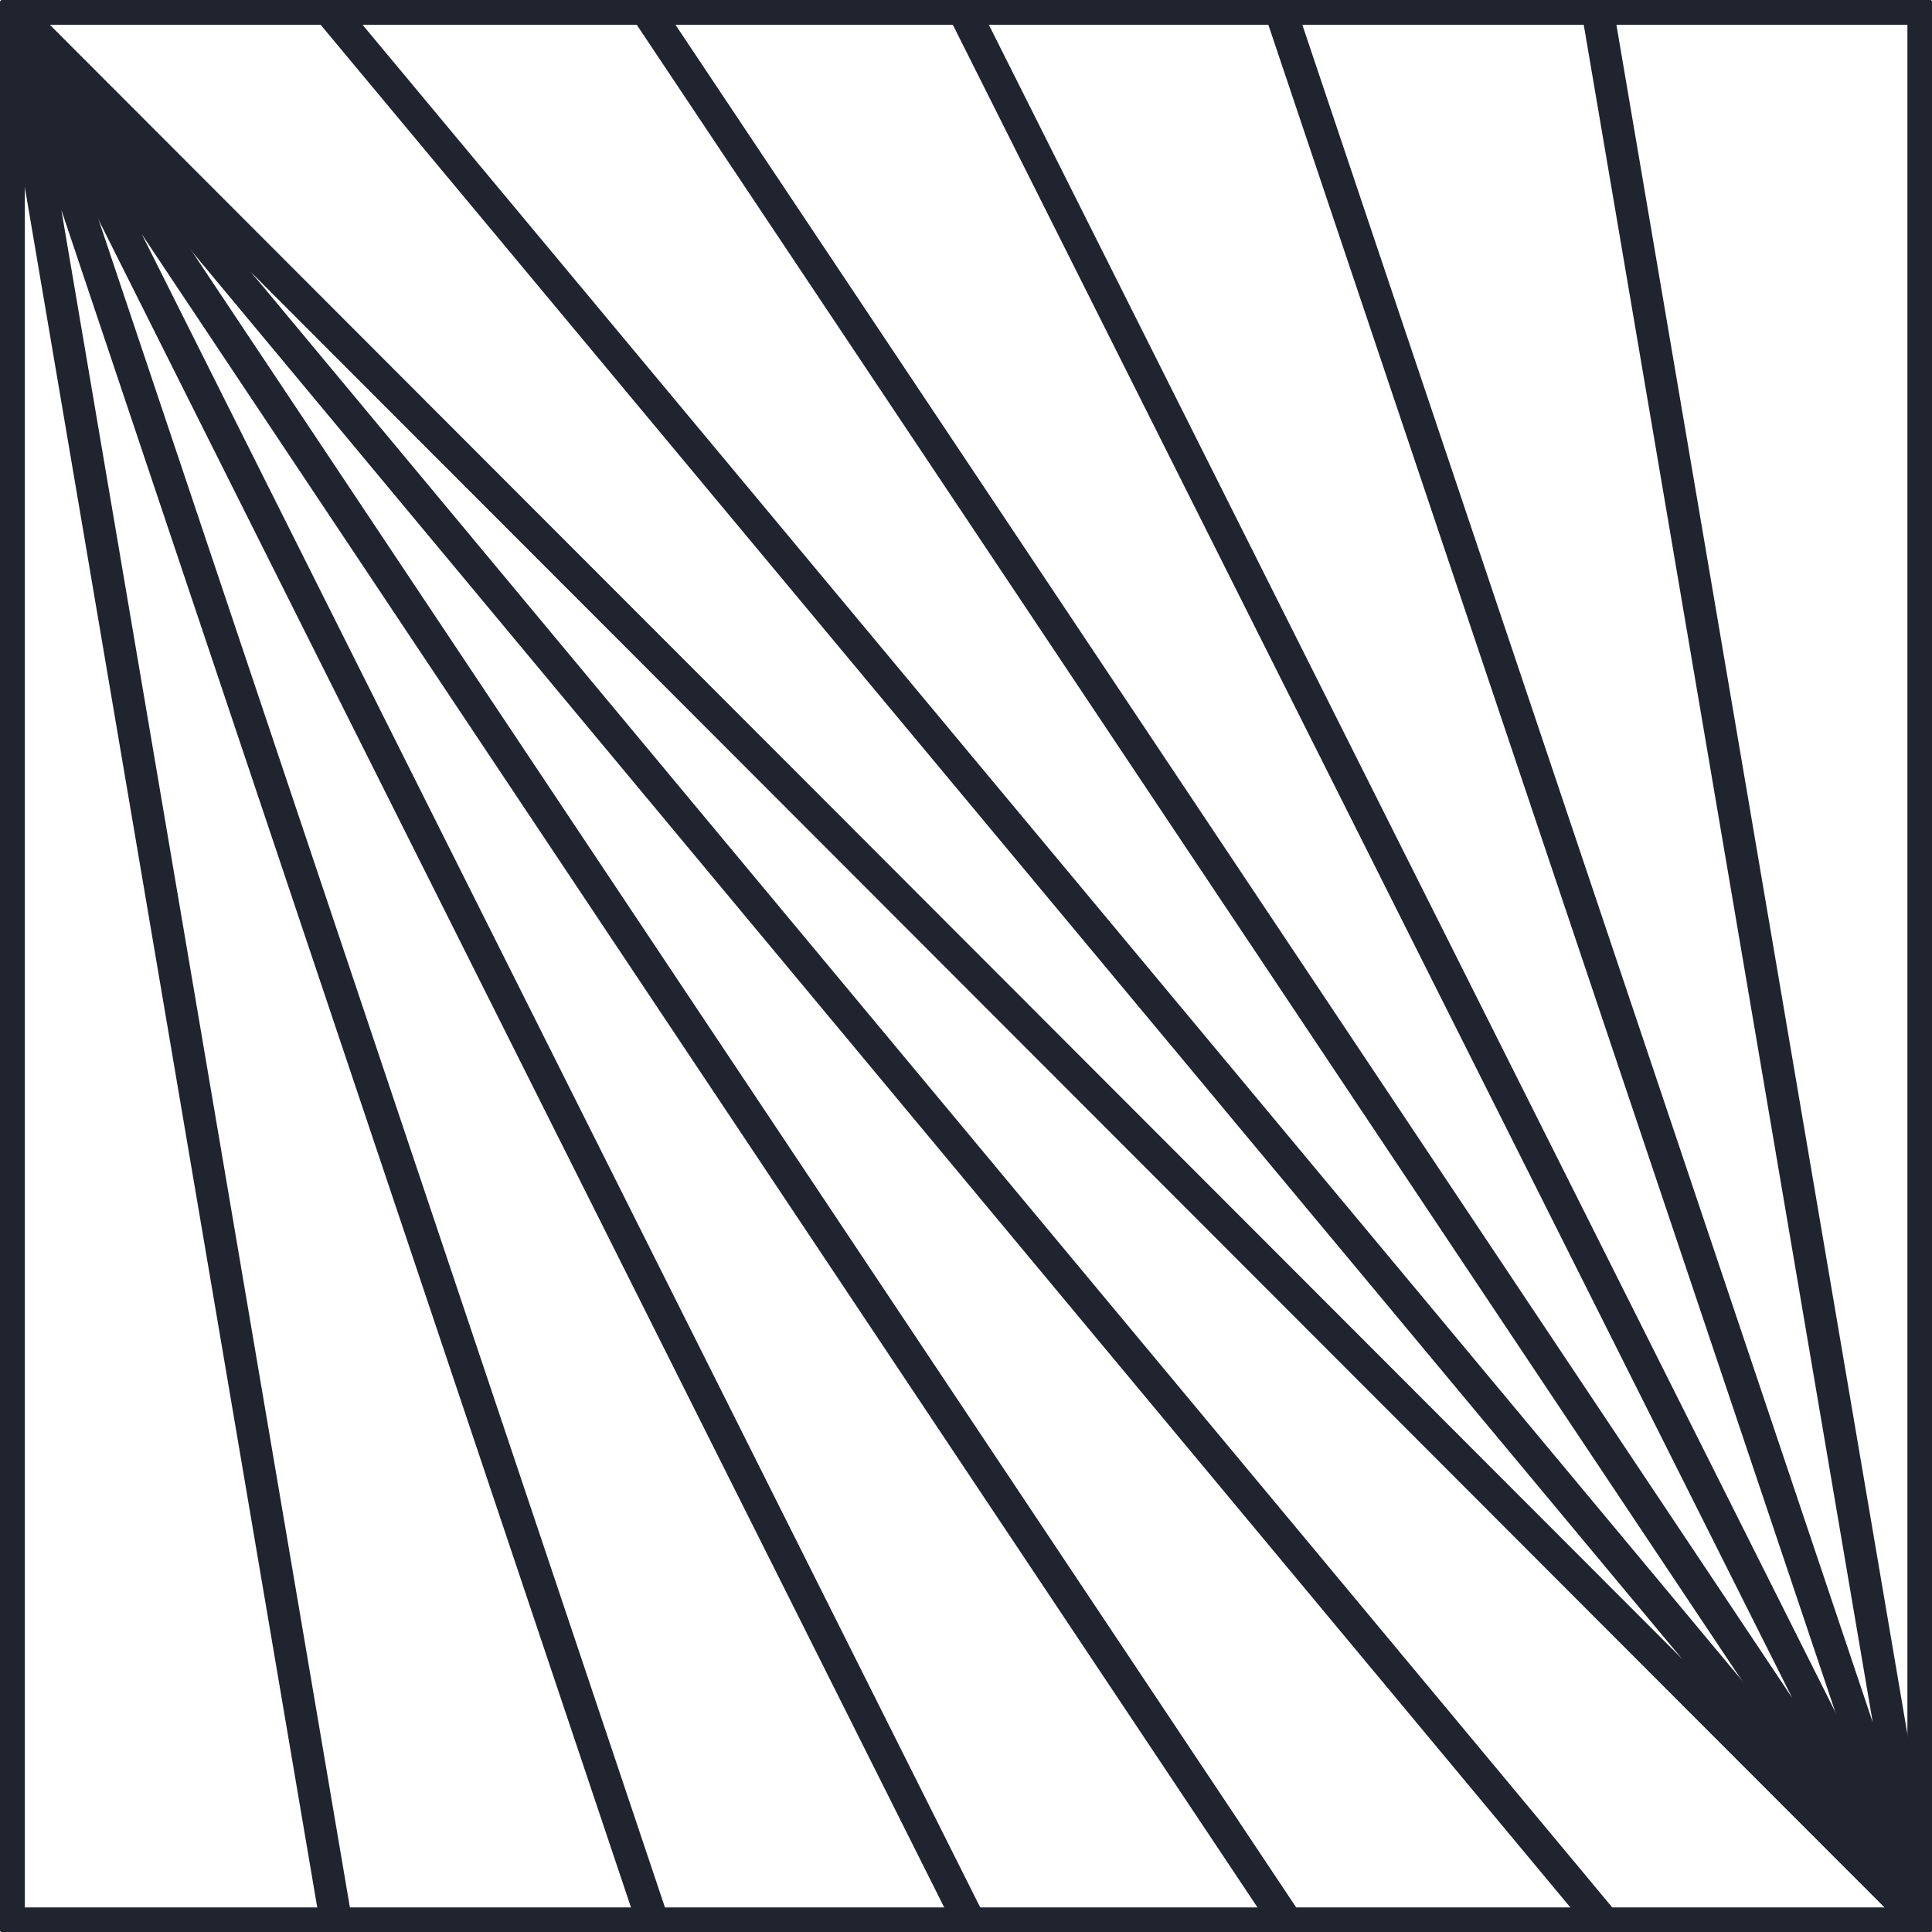
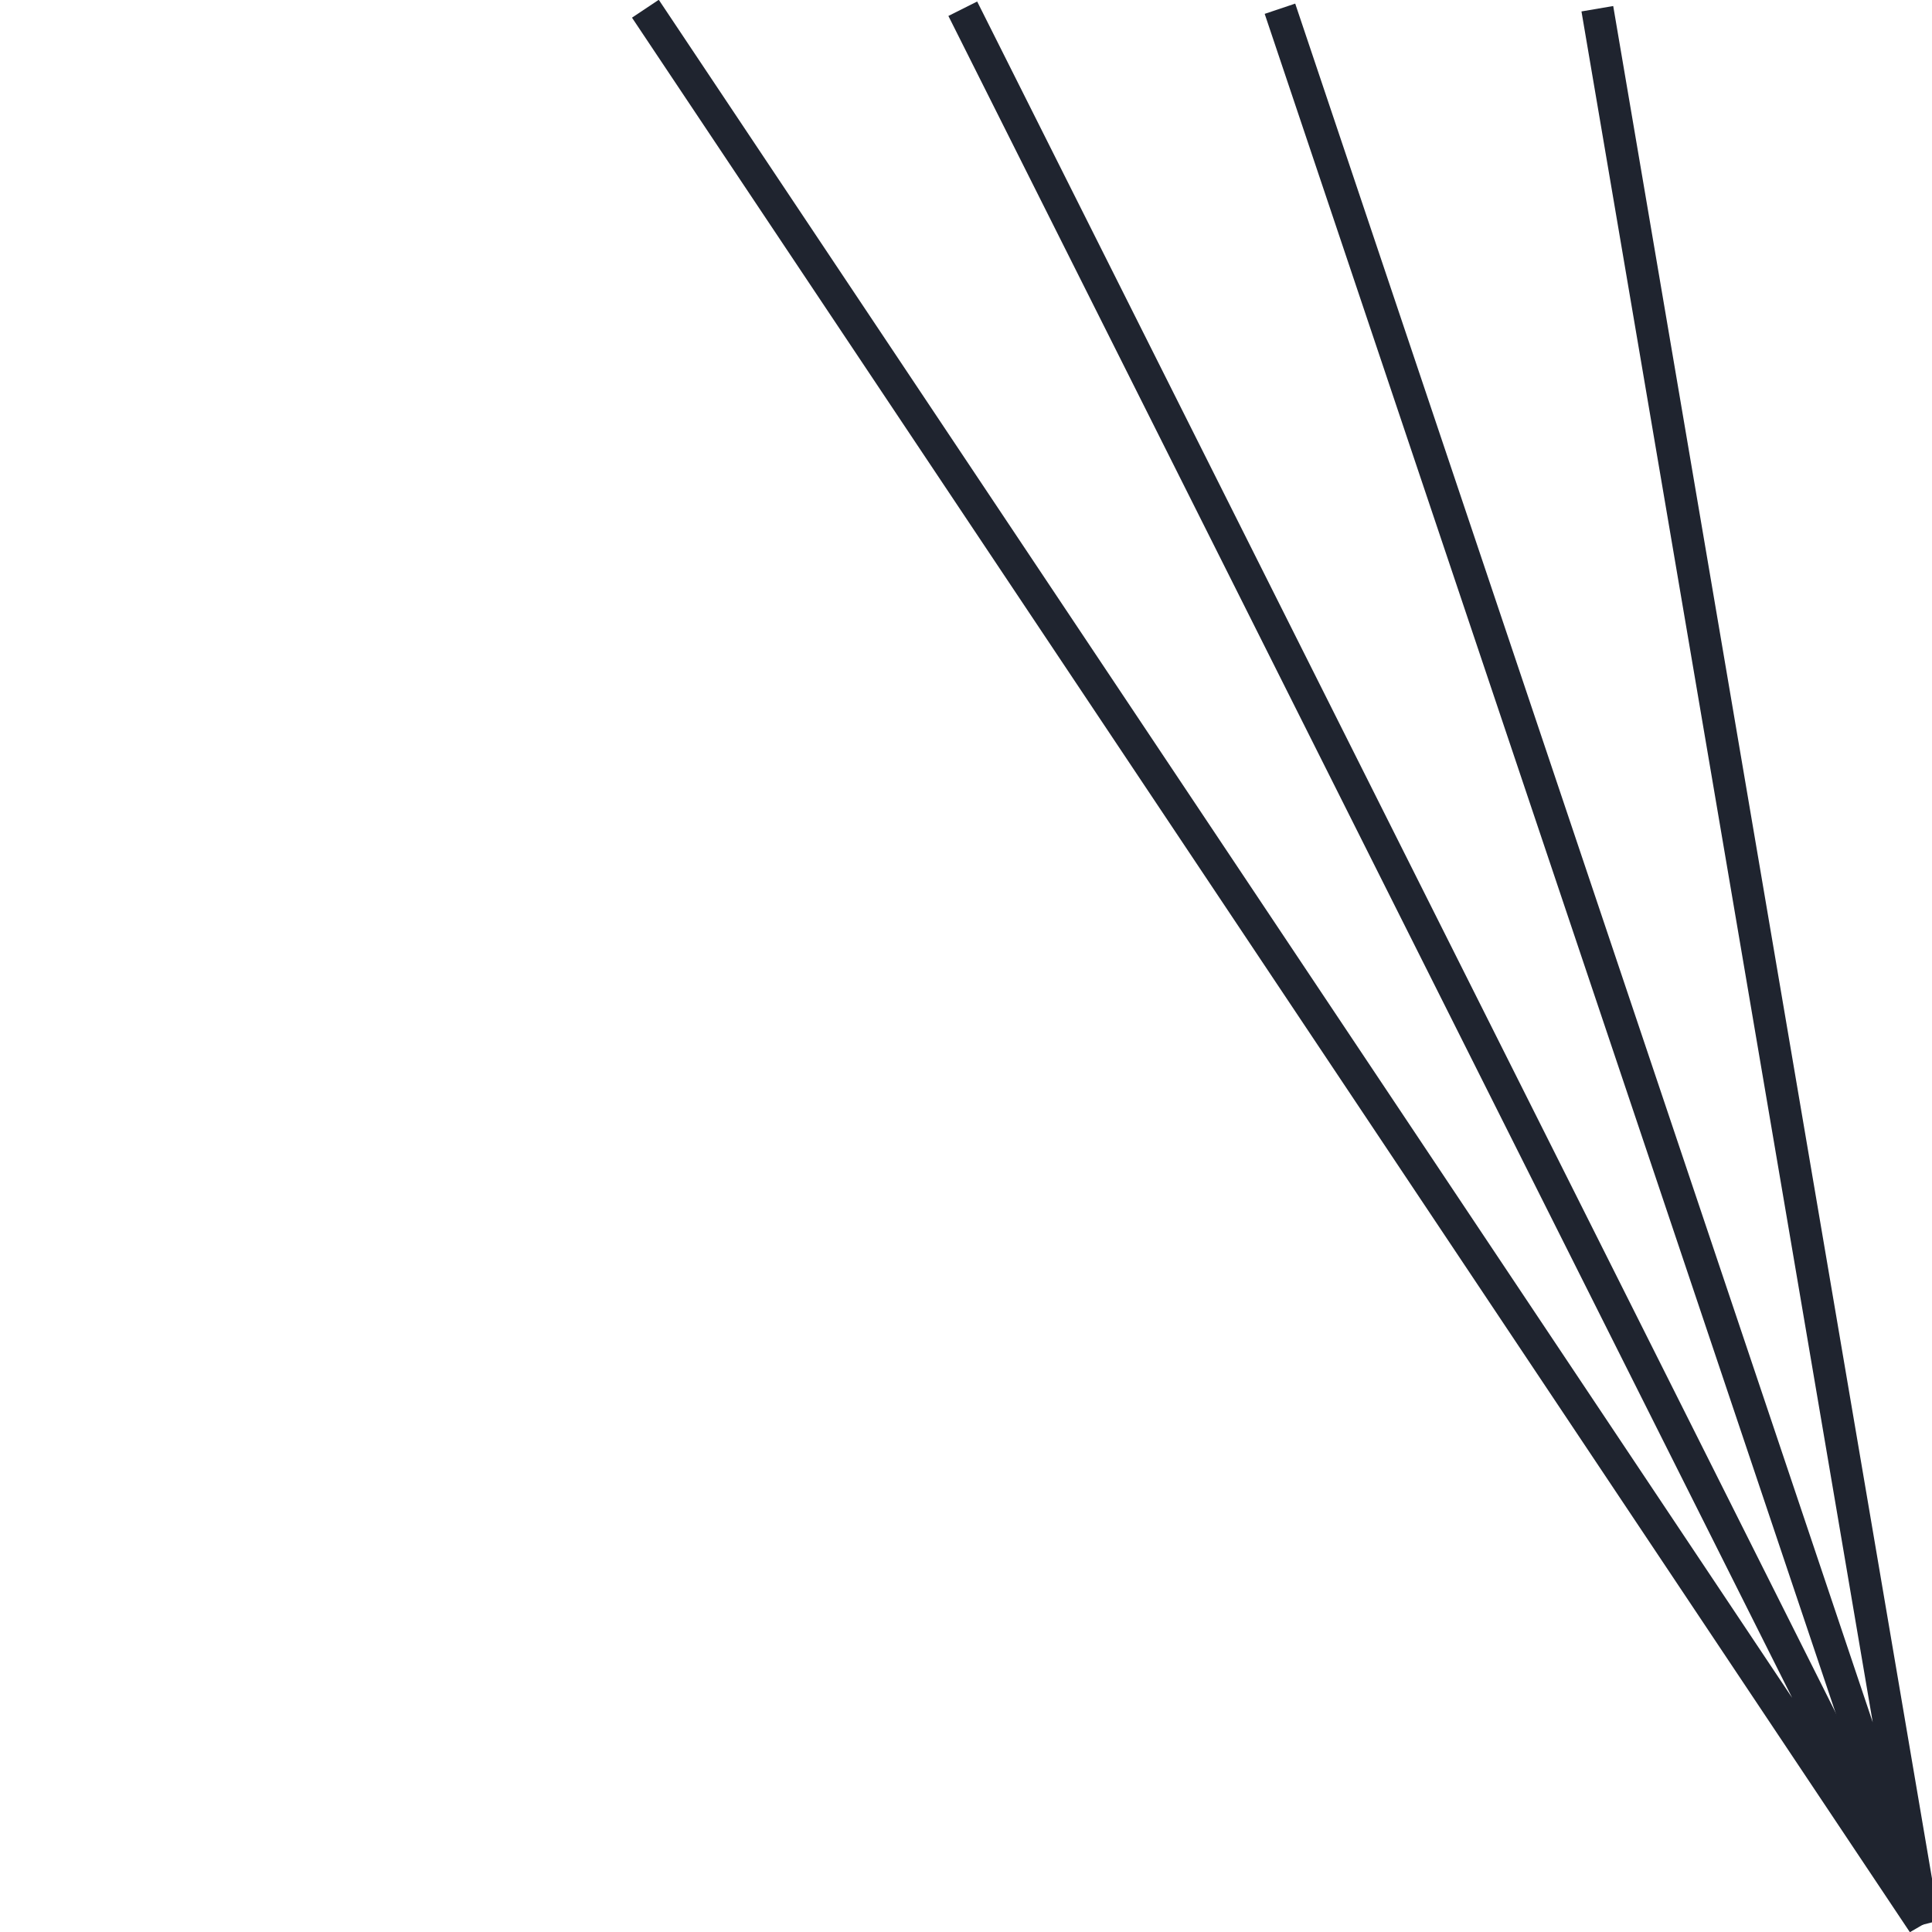
<svg xmlns="http://www.w3.org/2000/svg" width="60" height="60" viewBox="0 0 60 60" fill="none">
  <g clip-path="url(#clip0_3242_3468)">
-     <path d="M59.729 59.729L0.336 0.271L49.829 59.729" stroke="#1F242F" stroke-linejoin="bevel" />
-     <path d="M39.929 59.65L0.336 0.271L30.086 59.643" stroke="#1F242F" stroke-linejoin="bevel" />
-     <path d="M20.257 59.636L0.336 0.271L10.443 59.729" stroke="#1F242F" stroke-linejoin="bevel" />
-     <path d="M0.336 0.271L59.729 59.729L10.193 0.271" stroke="#1F242F" stroke-linejoin="bevel" />
    <path d="M20.043 0.271L59.729 59.729L29.9 0.271" stroke="#1F242F" stroke-linejoin="bevel" />
    <path d="M39.75 0.271L59.729 59.729L49.607 0.271" stroke="#1F242F" stroke-linejoin="bevel" />
-     <path d="M59.736 0.271H0.271V59.736H59.736V0.271Z" stroke="#1F242F" stroke-linejoin="bevel" />
  </g>
  <defs>
    <clipPath id="clip0_3242_3468">
      <rect width="60" height="60" fill="white" />
    </clipPath>
  </defs>
</svg>